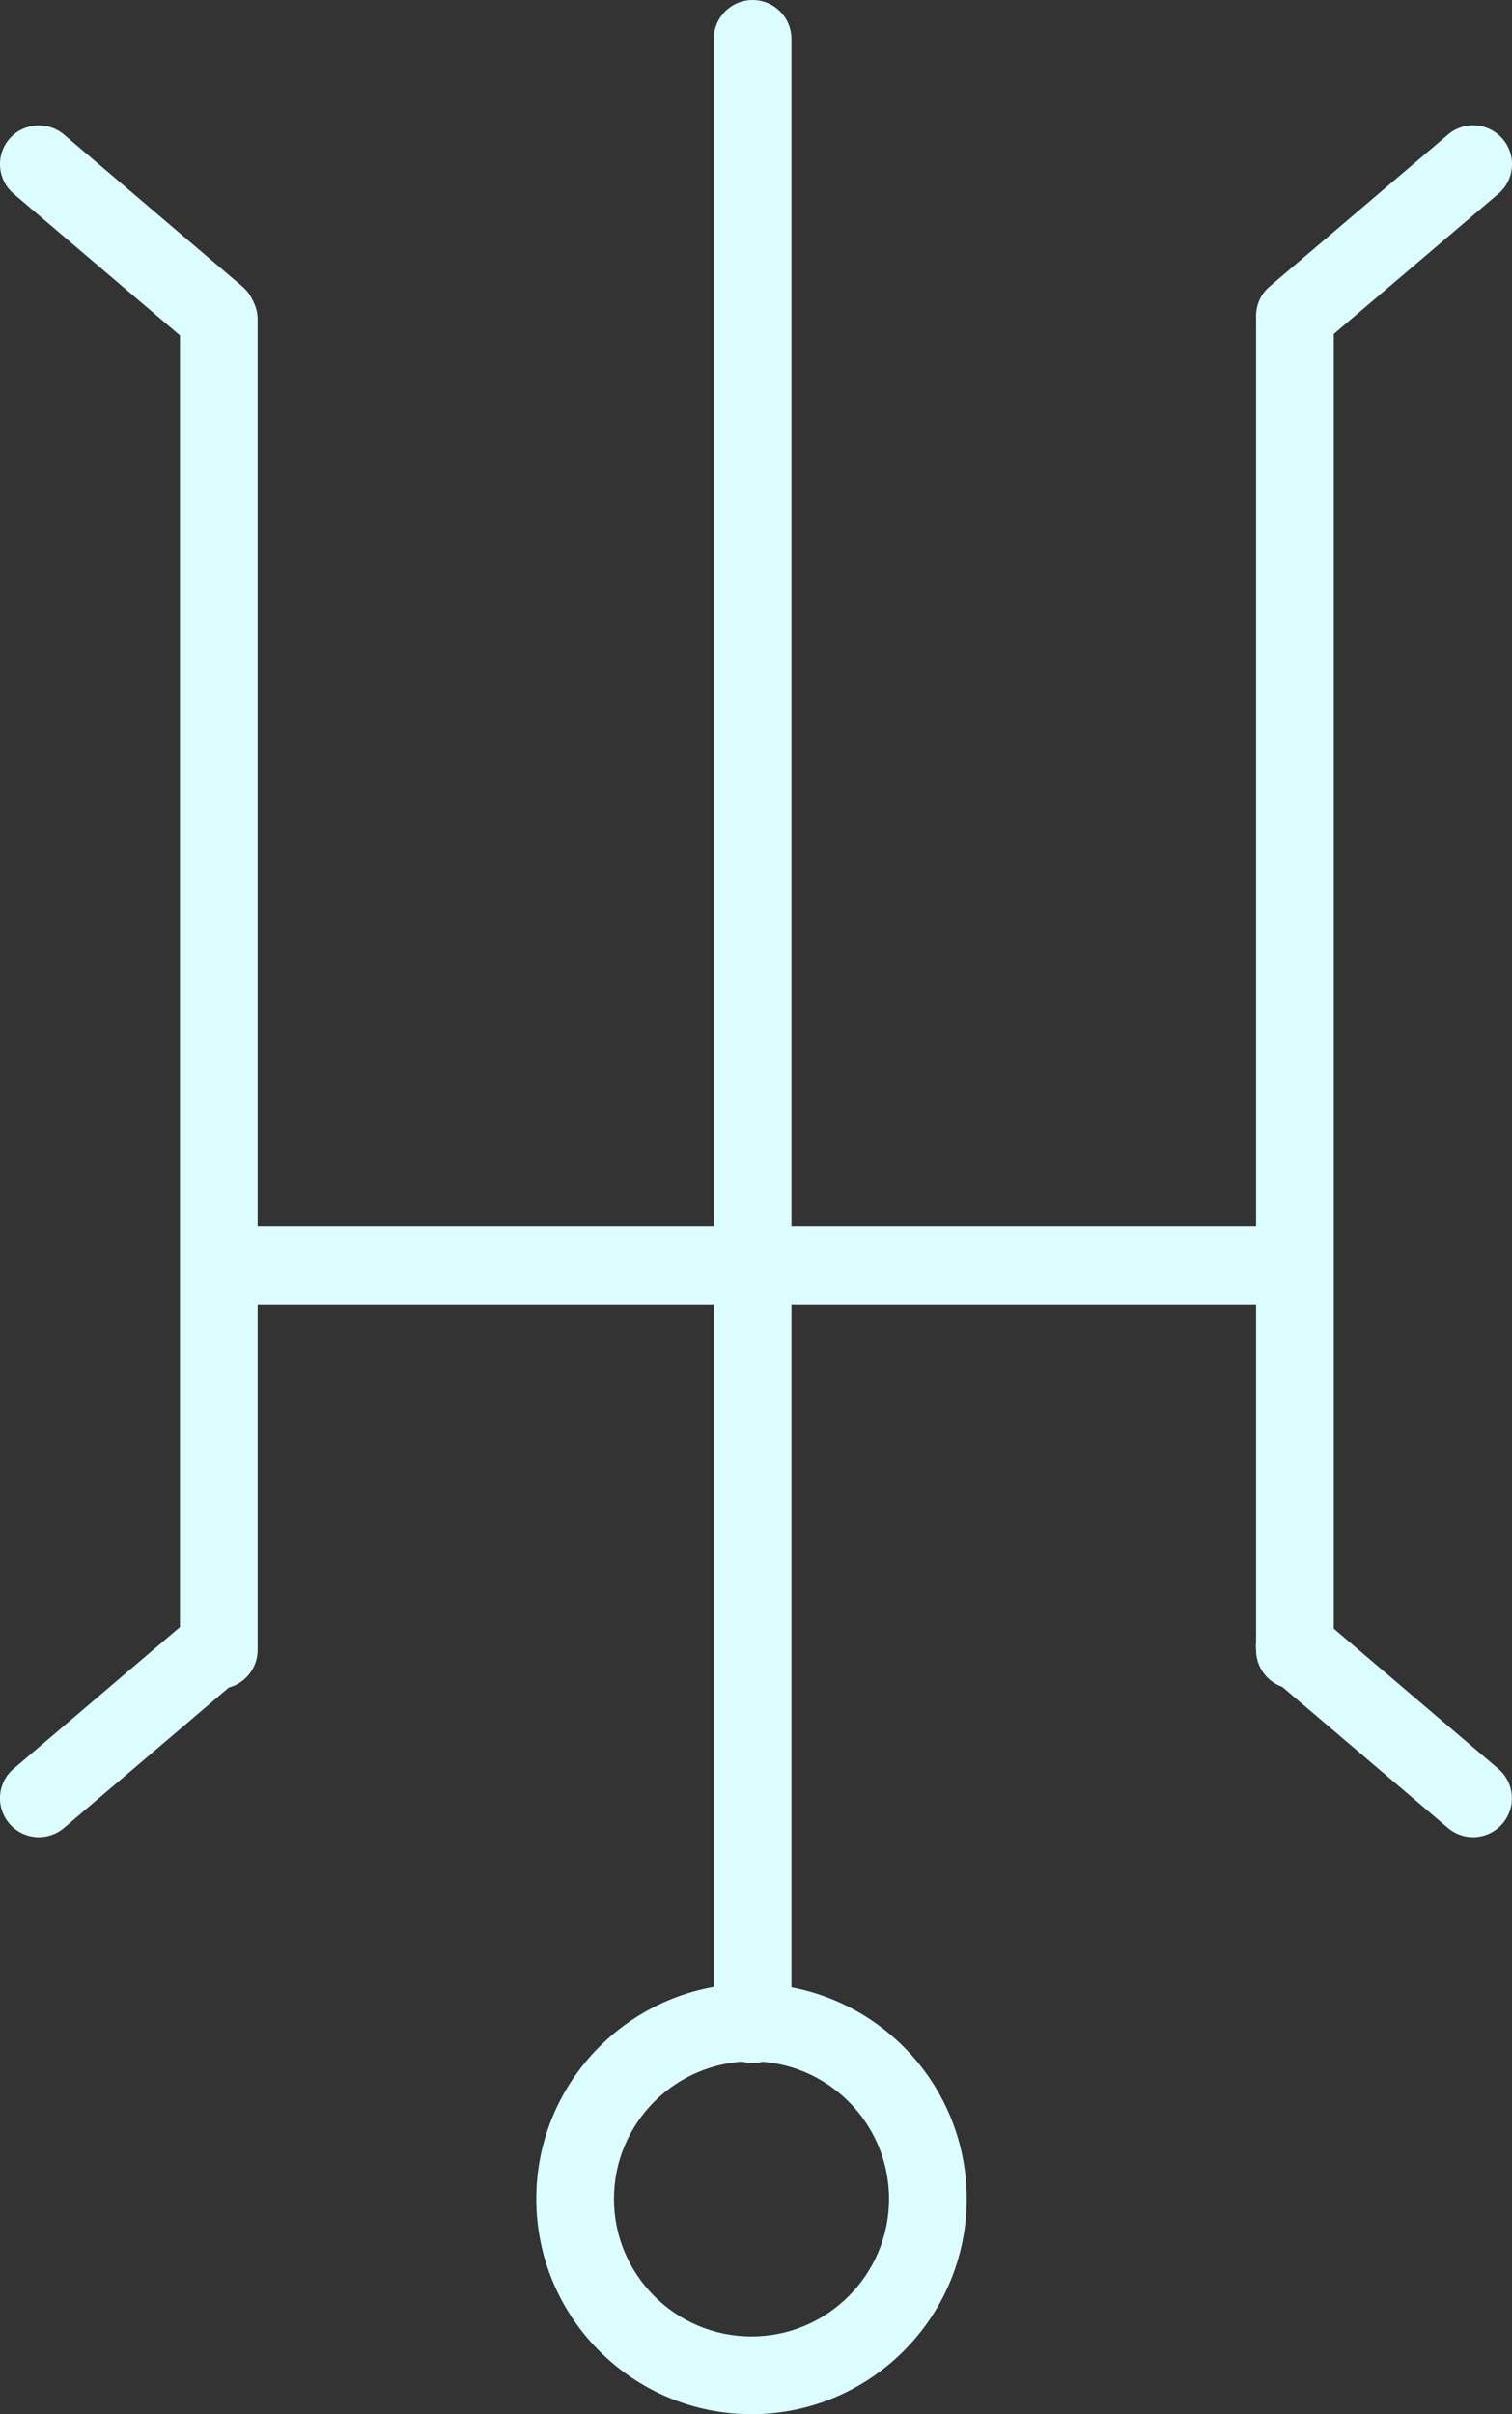
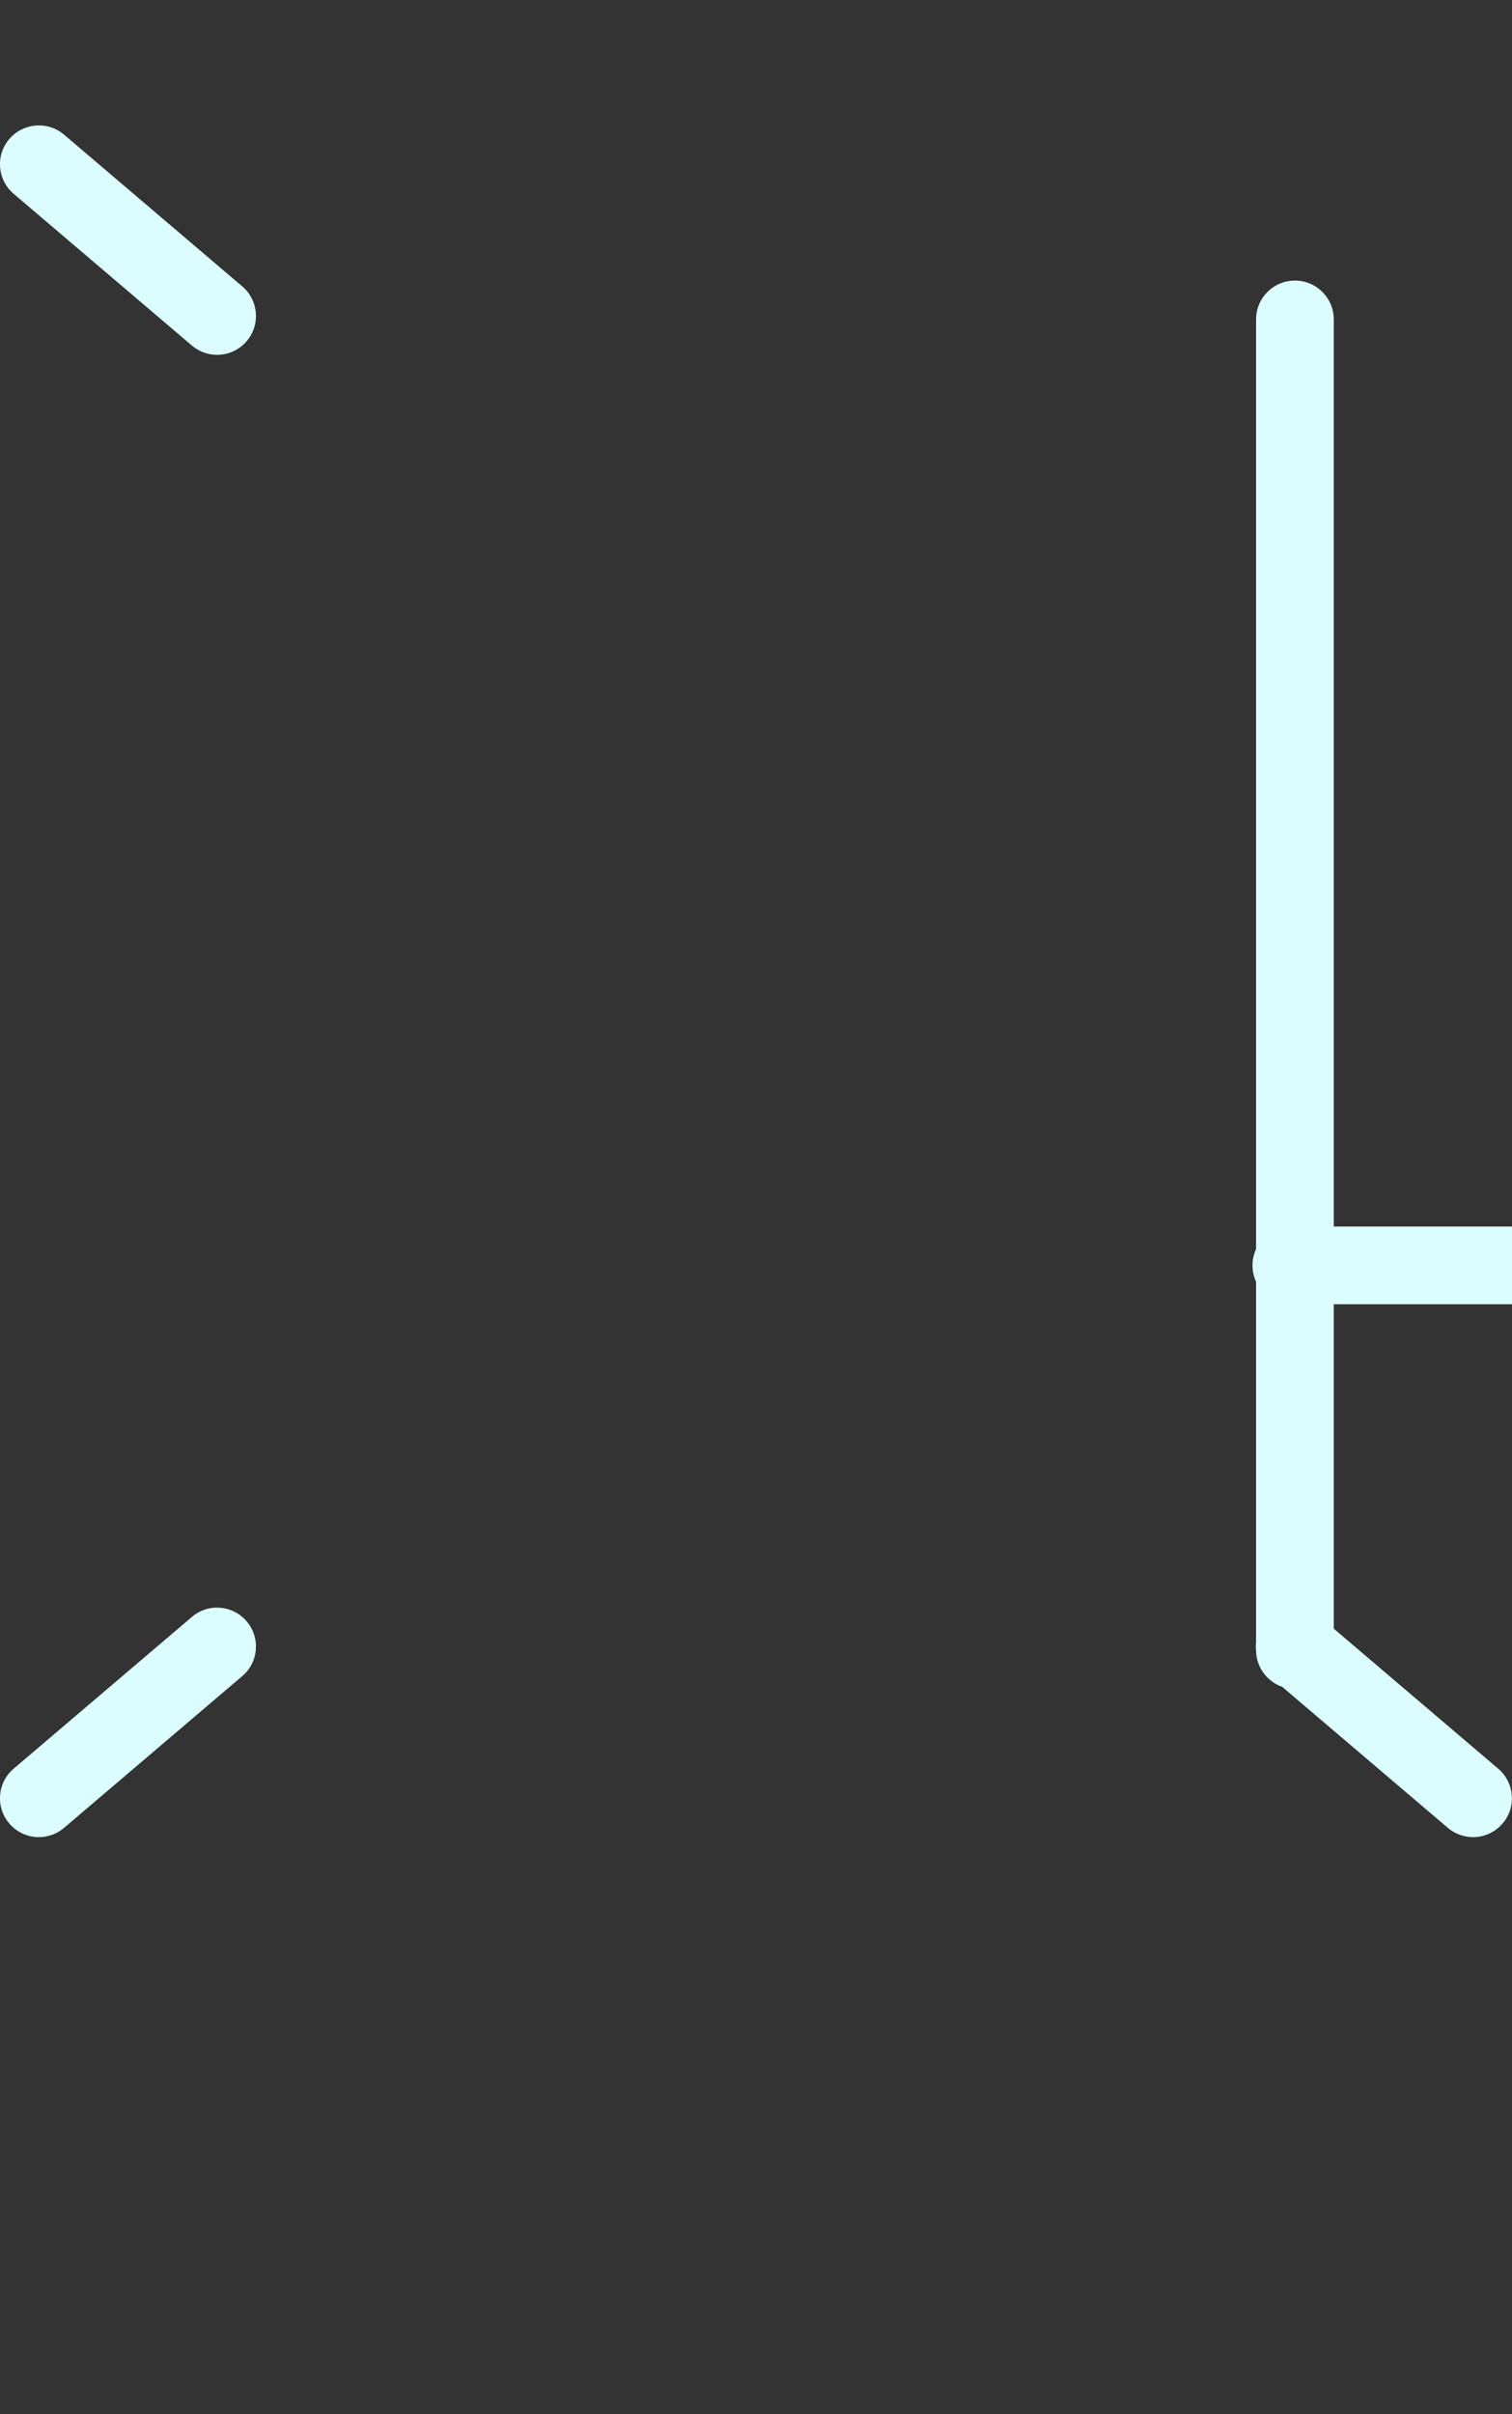
<svg xmlns="http://www.w3.org/2000/svg" id="Layer_2" data-name="Layer 2" viewBox="0 0 122.59 195.67">
  <rect x="0" y="0" width="122.59" height="195.67" fill="#333333" stroke="none" />
  <defs>
    <style>
      .cls-1 {
        fill: #dbfdff;
      }
    </style>
  </defs>
  <g id="_ÎÓÈ_1" data-name="—ÎÓÈ_1">
    <g>
-       <path class="cls-1" d="M61.02,167.21c-1.74,0-3.15-1.41-3.15-3.15V3.15c0-1.74,1.41-3.15,3.15-3.15s3.15,1.41,3.15,3.15v160.91c0,1.74-1.41,3.15-3.15,3.15Z" />
-       <path class="cls-1" d="M60.93,195.67c-9.62,0-17.45-7.83-17.45-17.45s7.83-17.45,17.45-17.45,17.45,7.83,17.45,17.45-7.83,17.45-17.45,17.45ZM60.93,167.07c-6.15,0-11.15,5-11.15,11.15s5,11.15,11.15,11.15,11.15-5,11.15-11.15-5-11.15-11.15-11.15Z" />
-       <path class="cls-1" d="M104.7,105.71H18.03c-1.74,0-3.15-1.41-3.15-3.15s1.41-3.15,3.15-3.15h86.67c1.74,0,3.15,1.41,3.15,3.15s-1.41,3.15-3.15,3.15Z" />
-       <path class="cls-1" d="M17.74,136.89c-1.74,0-3.15-1.41-3.15-3.15V25.89c0-1.74,1.41-3.15,3.15-3.15s3.15,1.41,3.15,3.15v107.84c0,1.74-1.41,3.15-3.15,3.15Z" />
+       <path class="cls-1" d="M104.7,105.71c-1.74,0-3.15-1.41-3.15-3.15s1.41-3.15,3.15-3.15h86.67c1.74,0,3.15,1.41,3.15,3.15s-1.41,3.15-3.15,3.15Z" />
      <path class="cls-1" d="M104.99,136.89c-1.74,0-3.15-1.41-3.15-3.15V25.89c0-1.74,1.41-3.15,3.15-3.15s3.15,1.41,3.15,3.15v107.84c0,1.74-1.41,3.15-3.15,3.15Z" />
      <path class="cls-1" d="M17.6,28.76c-.72,0-1.45-.25-2.04-.75L1.11,15.71c-1.33-1.13-1.49-3.12-.36-4.44,1.13-1.32,3.12-1.48,4.44-.36l14.45,12.3c1.33,1.13,1.49,3.12.36,4.44-.62.73-1.51,1.11-2.4,1.11Z" />
      <path class="cls-1" d="M3.15,148.9c-.89,0-1.78-.38-2.4-1.11-1.13-1.33-.97-3.32.36-4.44l14.45-12.3c1.32-1.13,3.31-.97,4.44.36,1.13,1.33.97,3.32-.36,4.44l-14.45,12.3c-.59.5-1.32.75-2.04.75Z" />
-       <path class="cls-1" d="M104.99,28.76c-.89,0-1.78-.38-2.4-1.11-1.13-1.33-.97-3.32.36-4.44l14.45-12.3c1.32-1.13,3.31-.97,4.44.36,1.13,1.33.97,3.32-.36,4.44l-14.45,12.3c-.59.5-1.32.75-2.04.75Z" />
      <path class="cls-1" d="M119.43,148.9c-.72,0-1.45-.25-2.04-.75l-14.45-12.3c-1.33-1.13-1.49-3.12-.36-4.44,1.13-1.32,3.12-1.48,4.44-.36l14.45,12.3c1.33,1.13,1.49,3.12.36,4.44-.62.73-1.51,1.11-2.4,1.11Z" />
    </g>
  </g>
</svg>